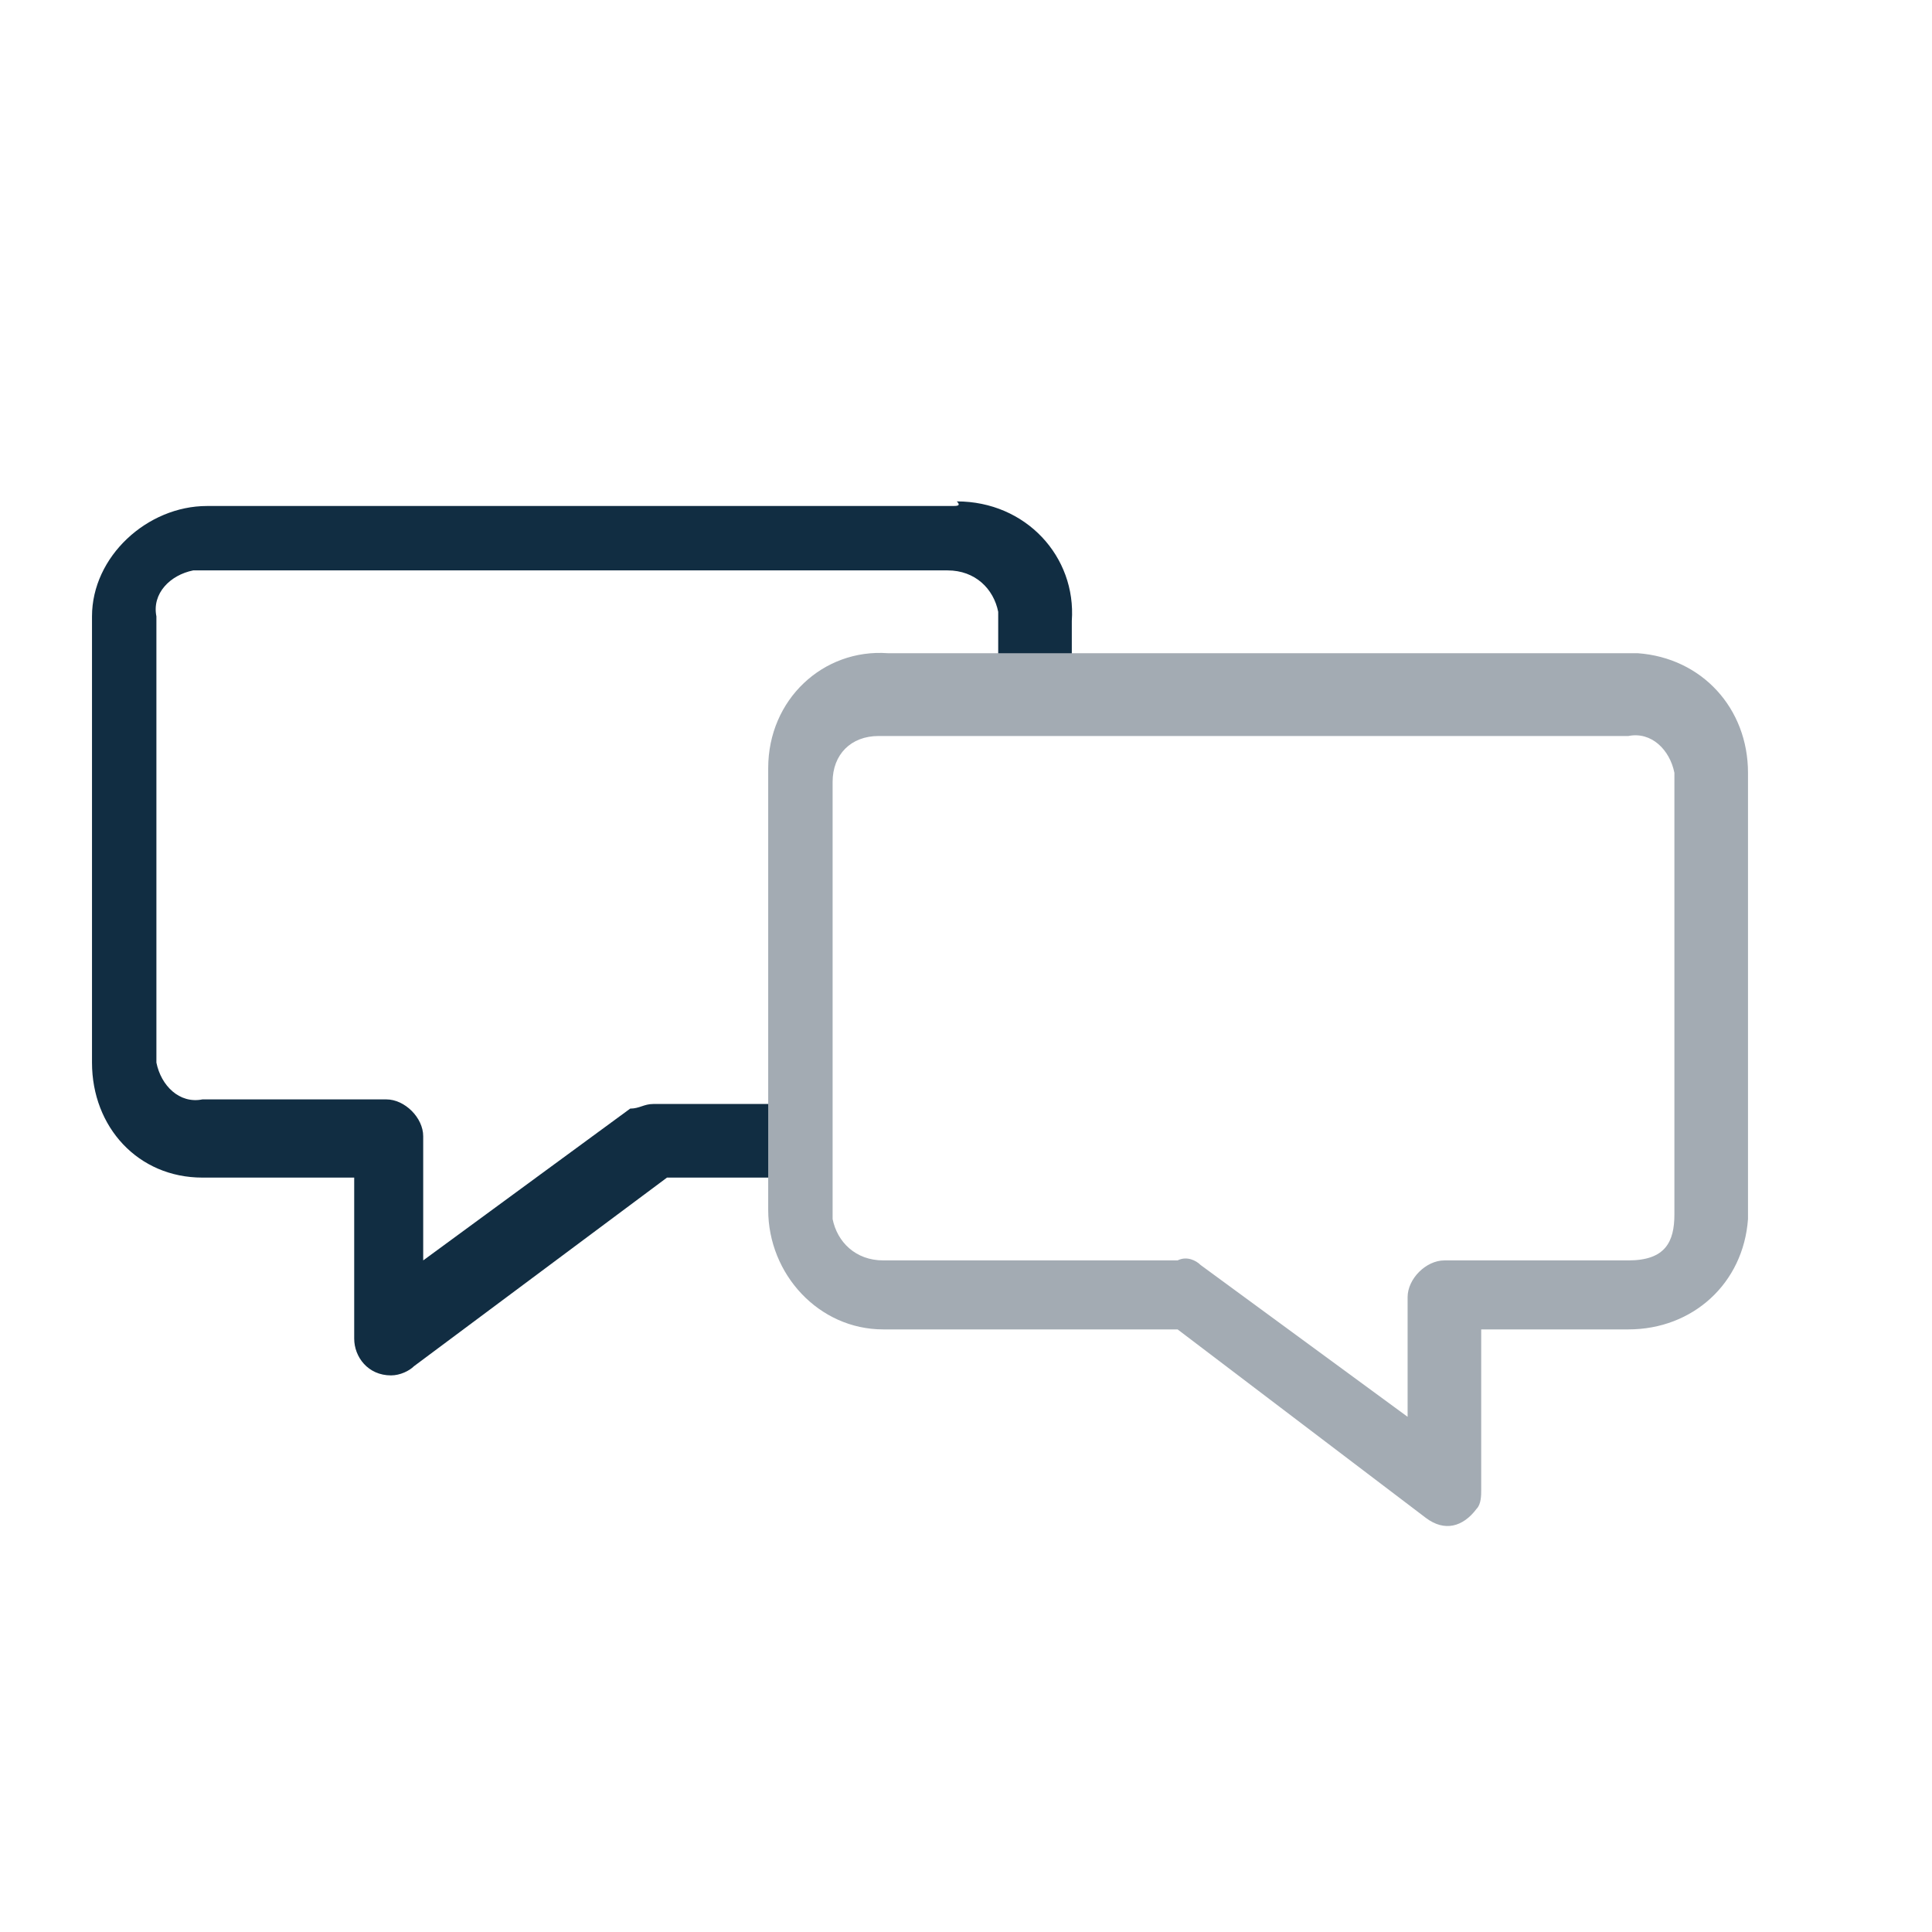
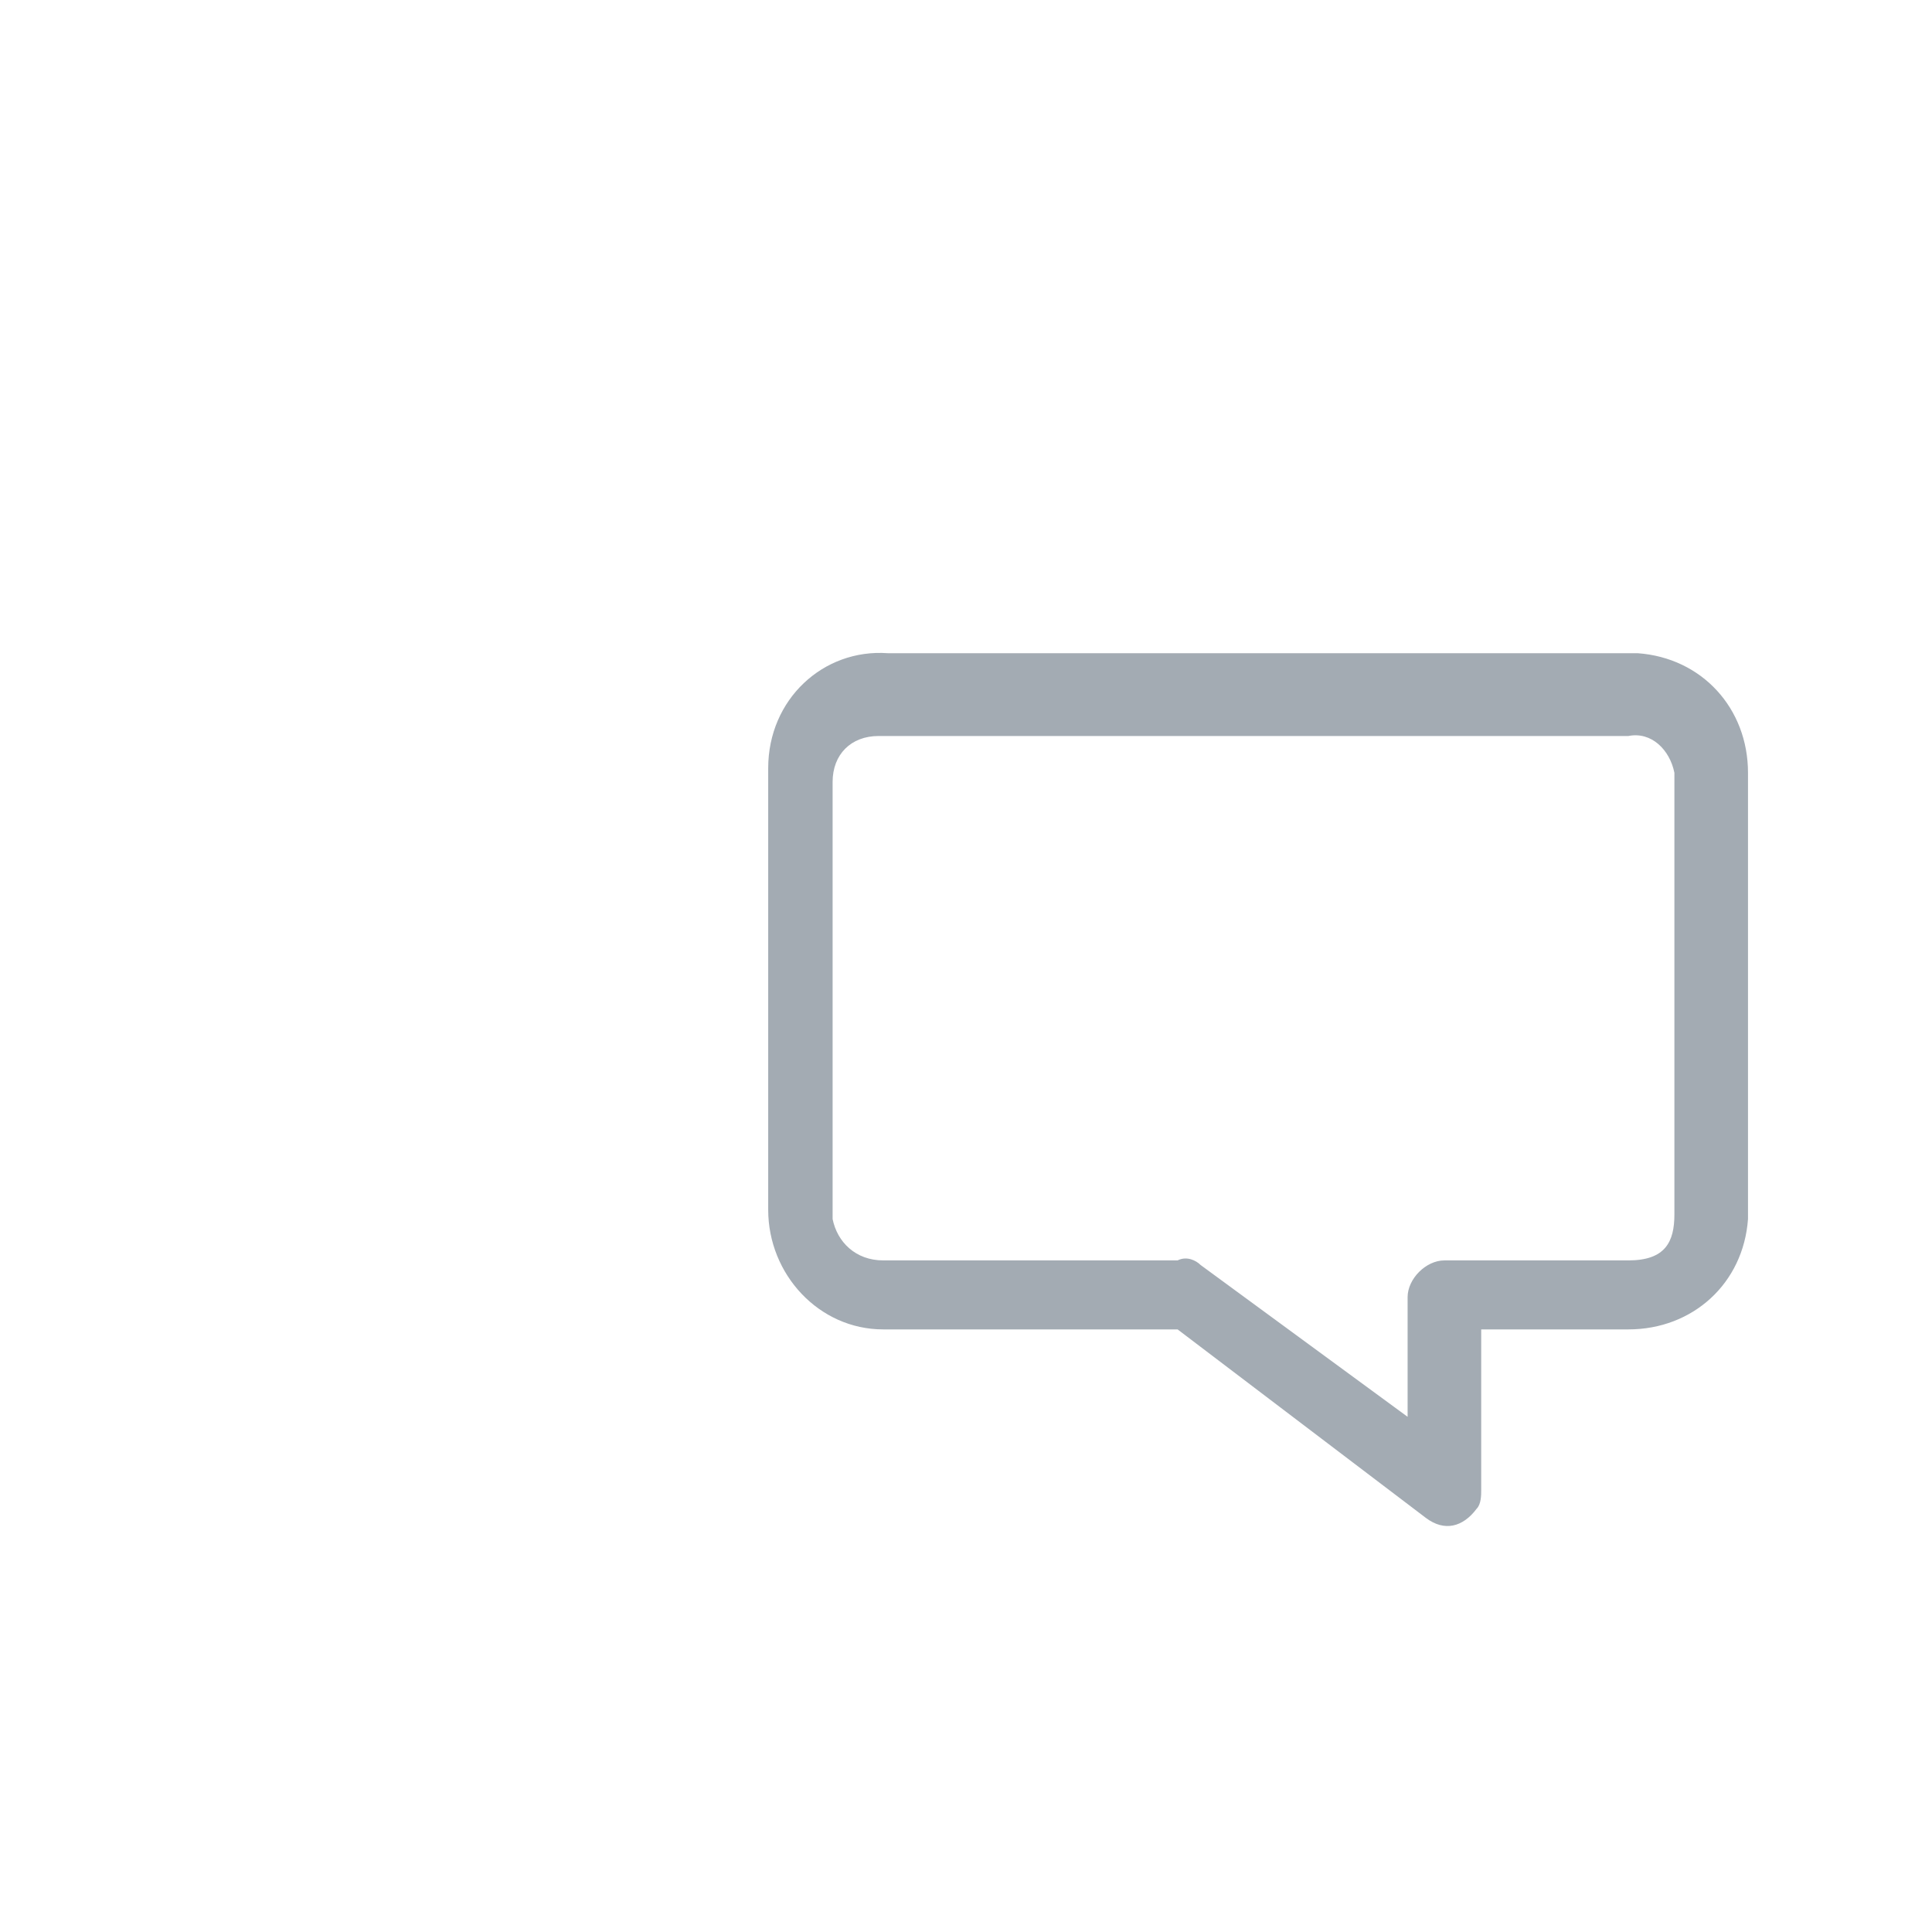
<svg xmlns="http://www.w3.org/2000/svg" version="1.1" id="Lager_1" x="0px" y="0px" viewBox="0 0 42 42" style="enable-background:new 0 0 42 42;" xml:space="preserve">
  <style type="text/css">
	.st0{fill:#112D42;}
	.st1{fill:#A3ABB3;}
</style>
-   <path class="st0" d="M20.7,11H4.5C3.2,11,2,12.1,2,13.4c0,0,0,0.1,0,0.1v9.6c0,1.4,1,2.5,2.4,2.5c0,0,0.1,0,0.1,0h3.2v3.5  c0,0.4,0.3,0.8,0.8,0.8c0.2,0,0.4-0.1,0.5-0.2l5.5-4.1h3.2v-1.6h-3.5c-0.2,0-0.3,0.1-0.5,0.1l-4.5,3.3v-2.7c0-0.4-0.4-0.8-0.8-0.8h0  h-4c-0.5,0.1-0.9-0.3-1-0.8c0-0.1,0-0.1,0-0.2v-9.5c-0.1-0.5,0.3-0.9,0.8-1c0.1,0,0.1,0,0.2,0h16.2c0.6,0,1,0.4,1.1,0.9  c0,0,0,0,0,0.1v1.9h1.6v-1.8c0.1-1.4-1-2.6-2.5-2.6C20.9,11,20.8,11,20.7,11z" />
  <path class="st1" d="M38,26.4v-9.6c0-1.4-1-2.5-2.4-2.6c0,0-0.1,0-0.1,0H19.3c-1.4-0.1-2.6,1-2.6,2.5c0,0.1,0,0.1,0,0.2v9.4  c0,1.4,1.1,2.6,2.5,2.6c0.1,0,0.1,0,0.2,0h6.2L31,33c0.4,0.3,0.8,0.2,1.1-0.2c0.1-0.1,0.1-0.3,0.1-0.4v-3.5h3.2c1.4,0,2.5-1,2.6-2.4  C38,26.5,38,26.4,38,26.4z M36.4,26.4c0,0.6-0.2,1-1,1h-4c-0.4,0-0.8,0.4-0.8,0.8v0v2.6l-4.5-3.3c-0.1-0.1-0.3-0.2-0.5-0.1h-6.4  c-0.6,0-1-0.4-1.1-0.9c0,0,0-0.1,0-0.1v-9.4c0-0.6,0.4-1,1-1c0,0,0,0,0.1,0h16.2c0.5-0.1,0.9,0.3,1,0.8c0,0.1,0,0.1,0,0.2L36.4,26.4  L36.4,26.4z" />
</svg>